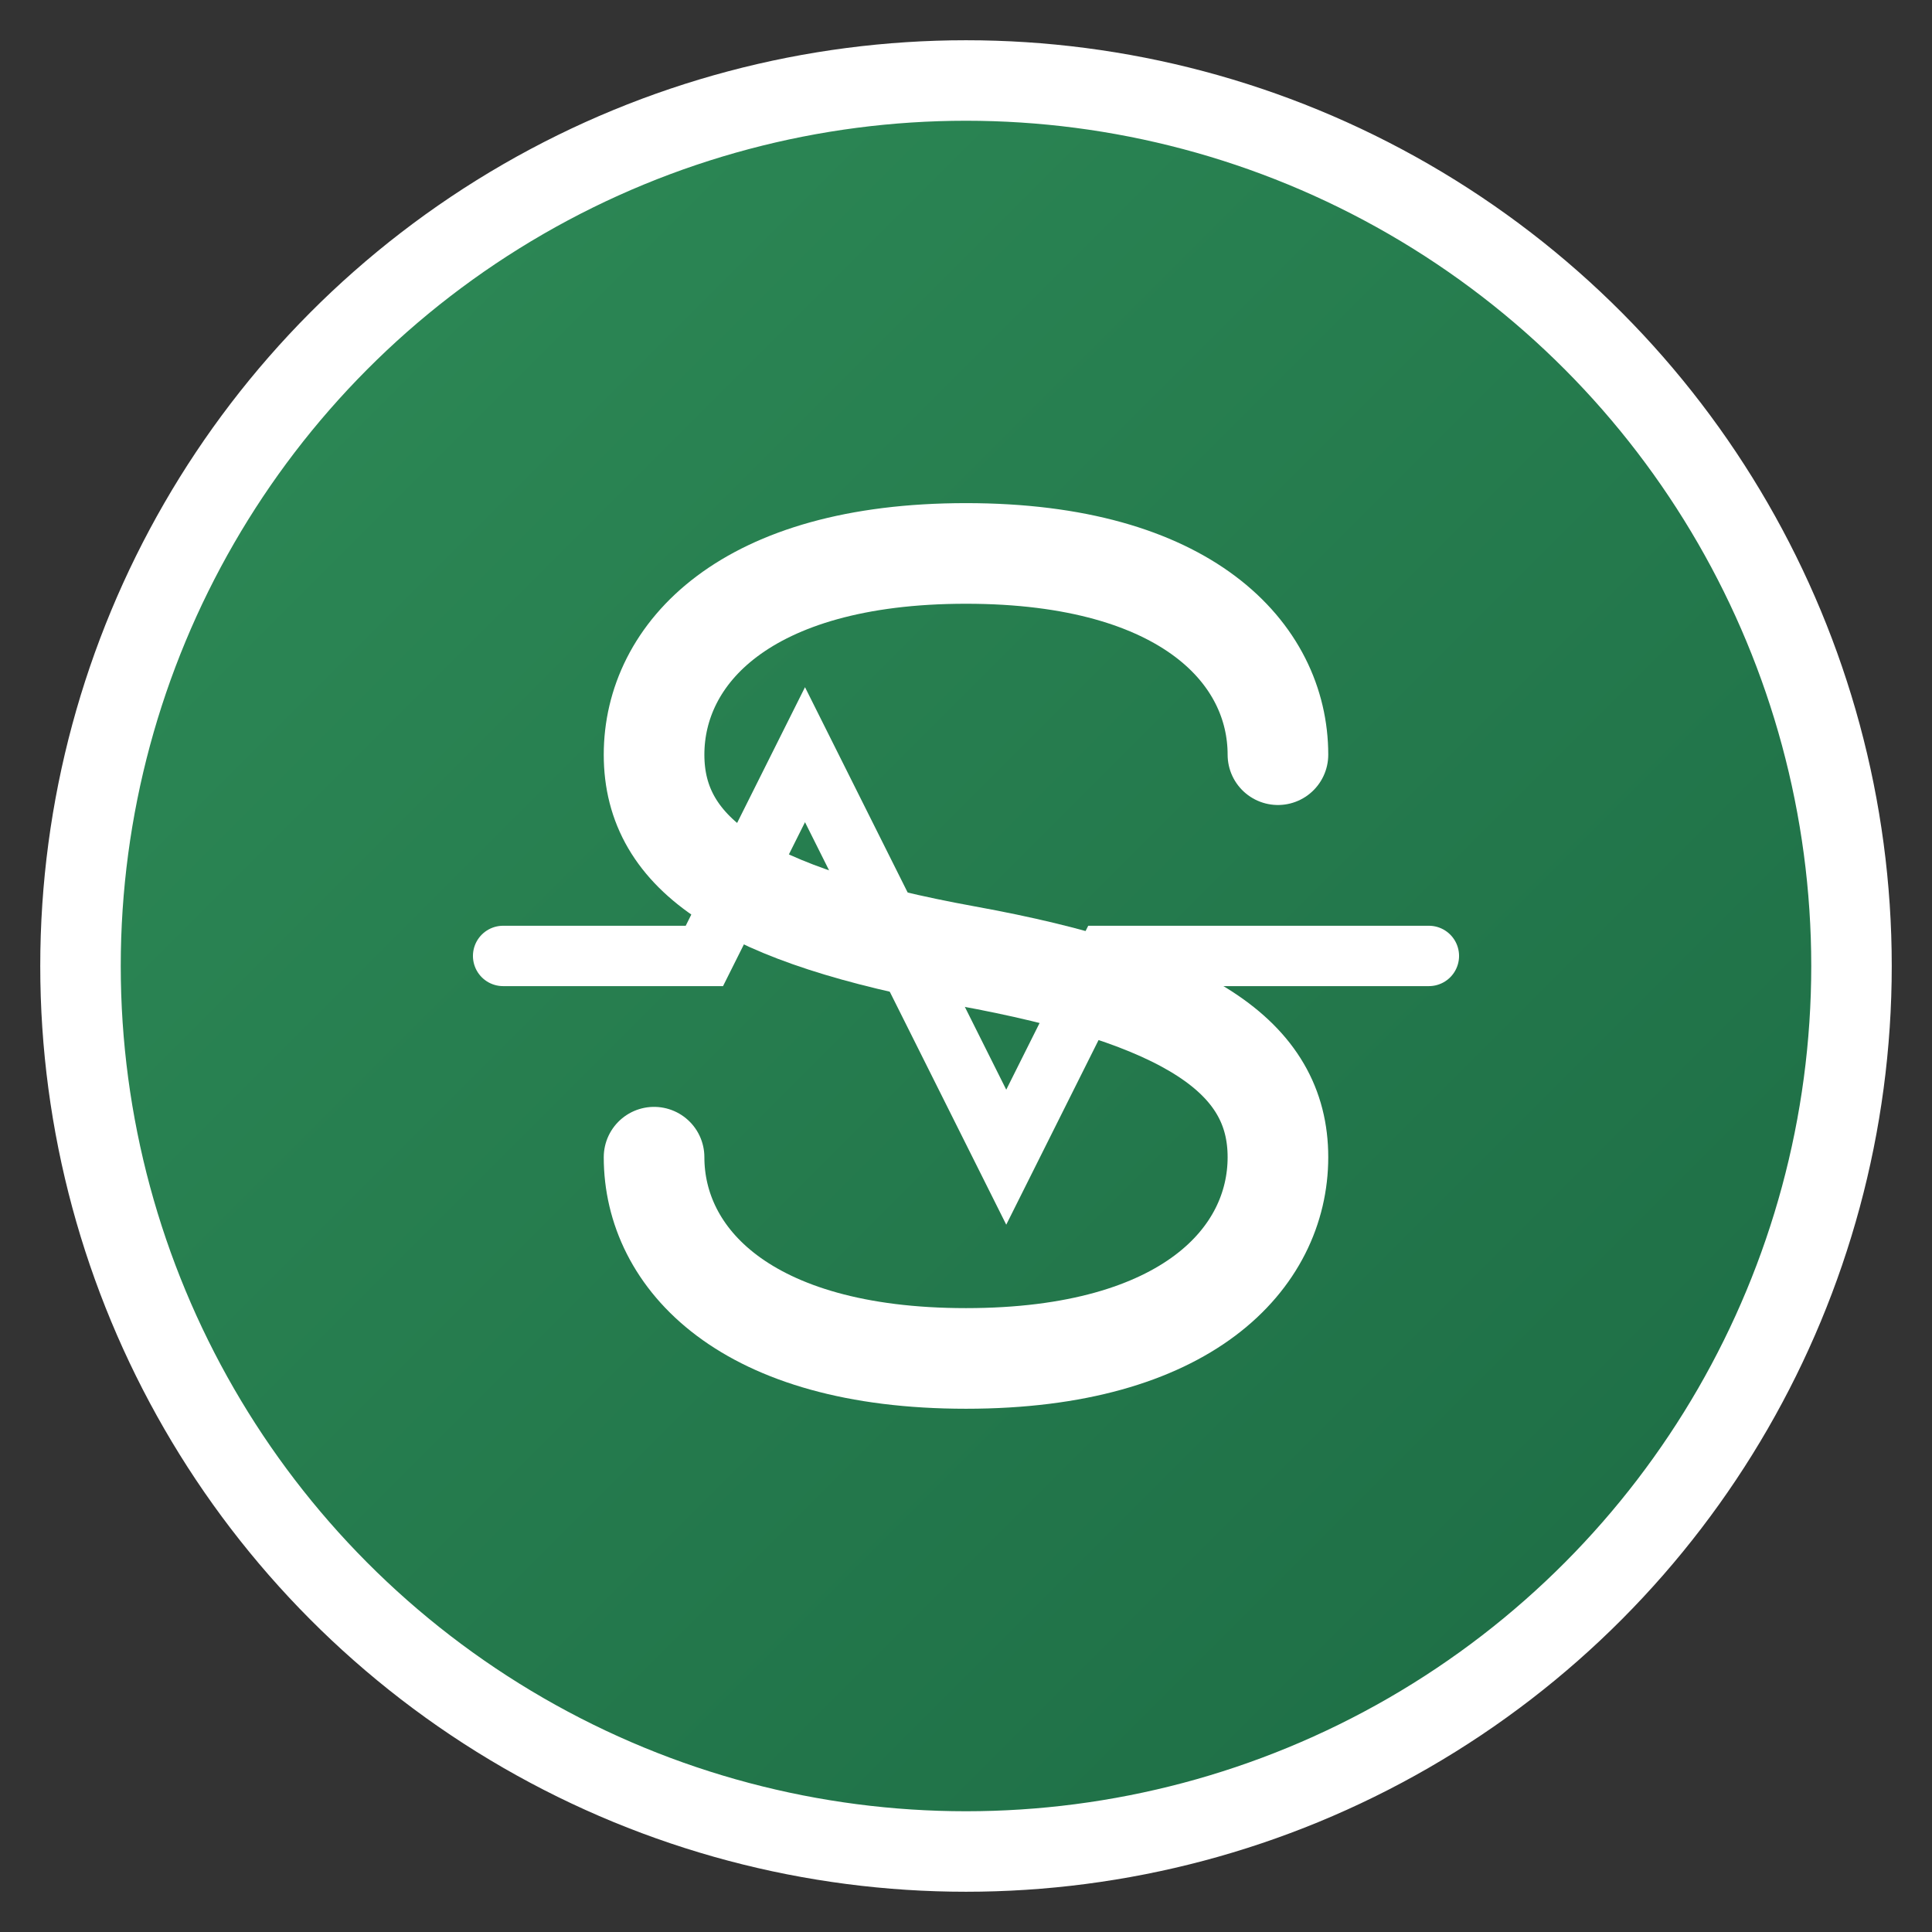
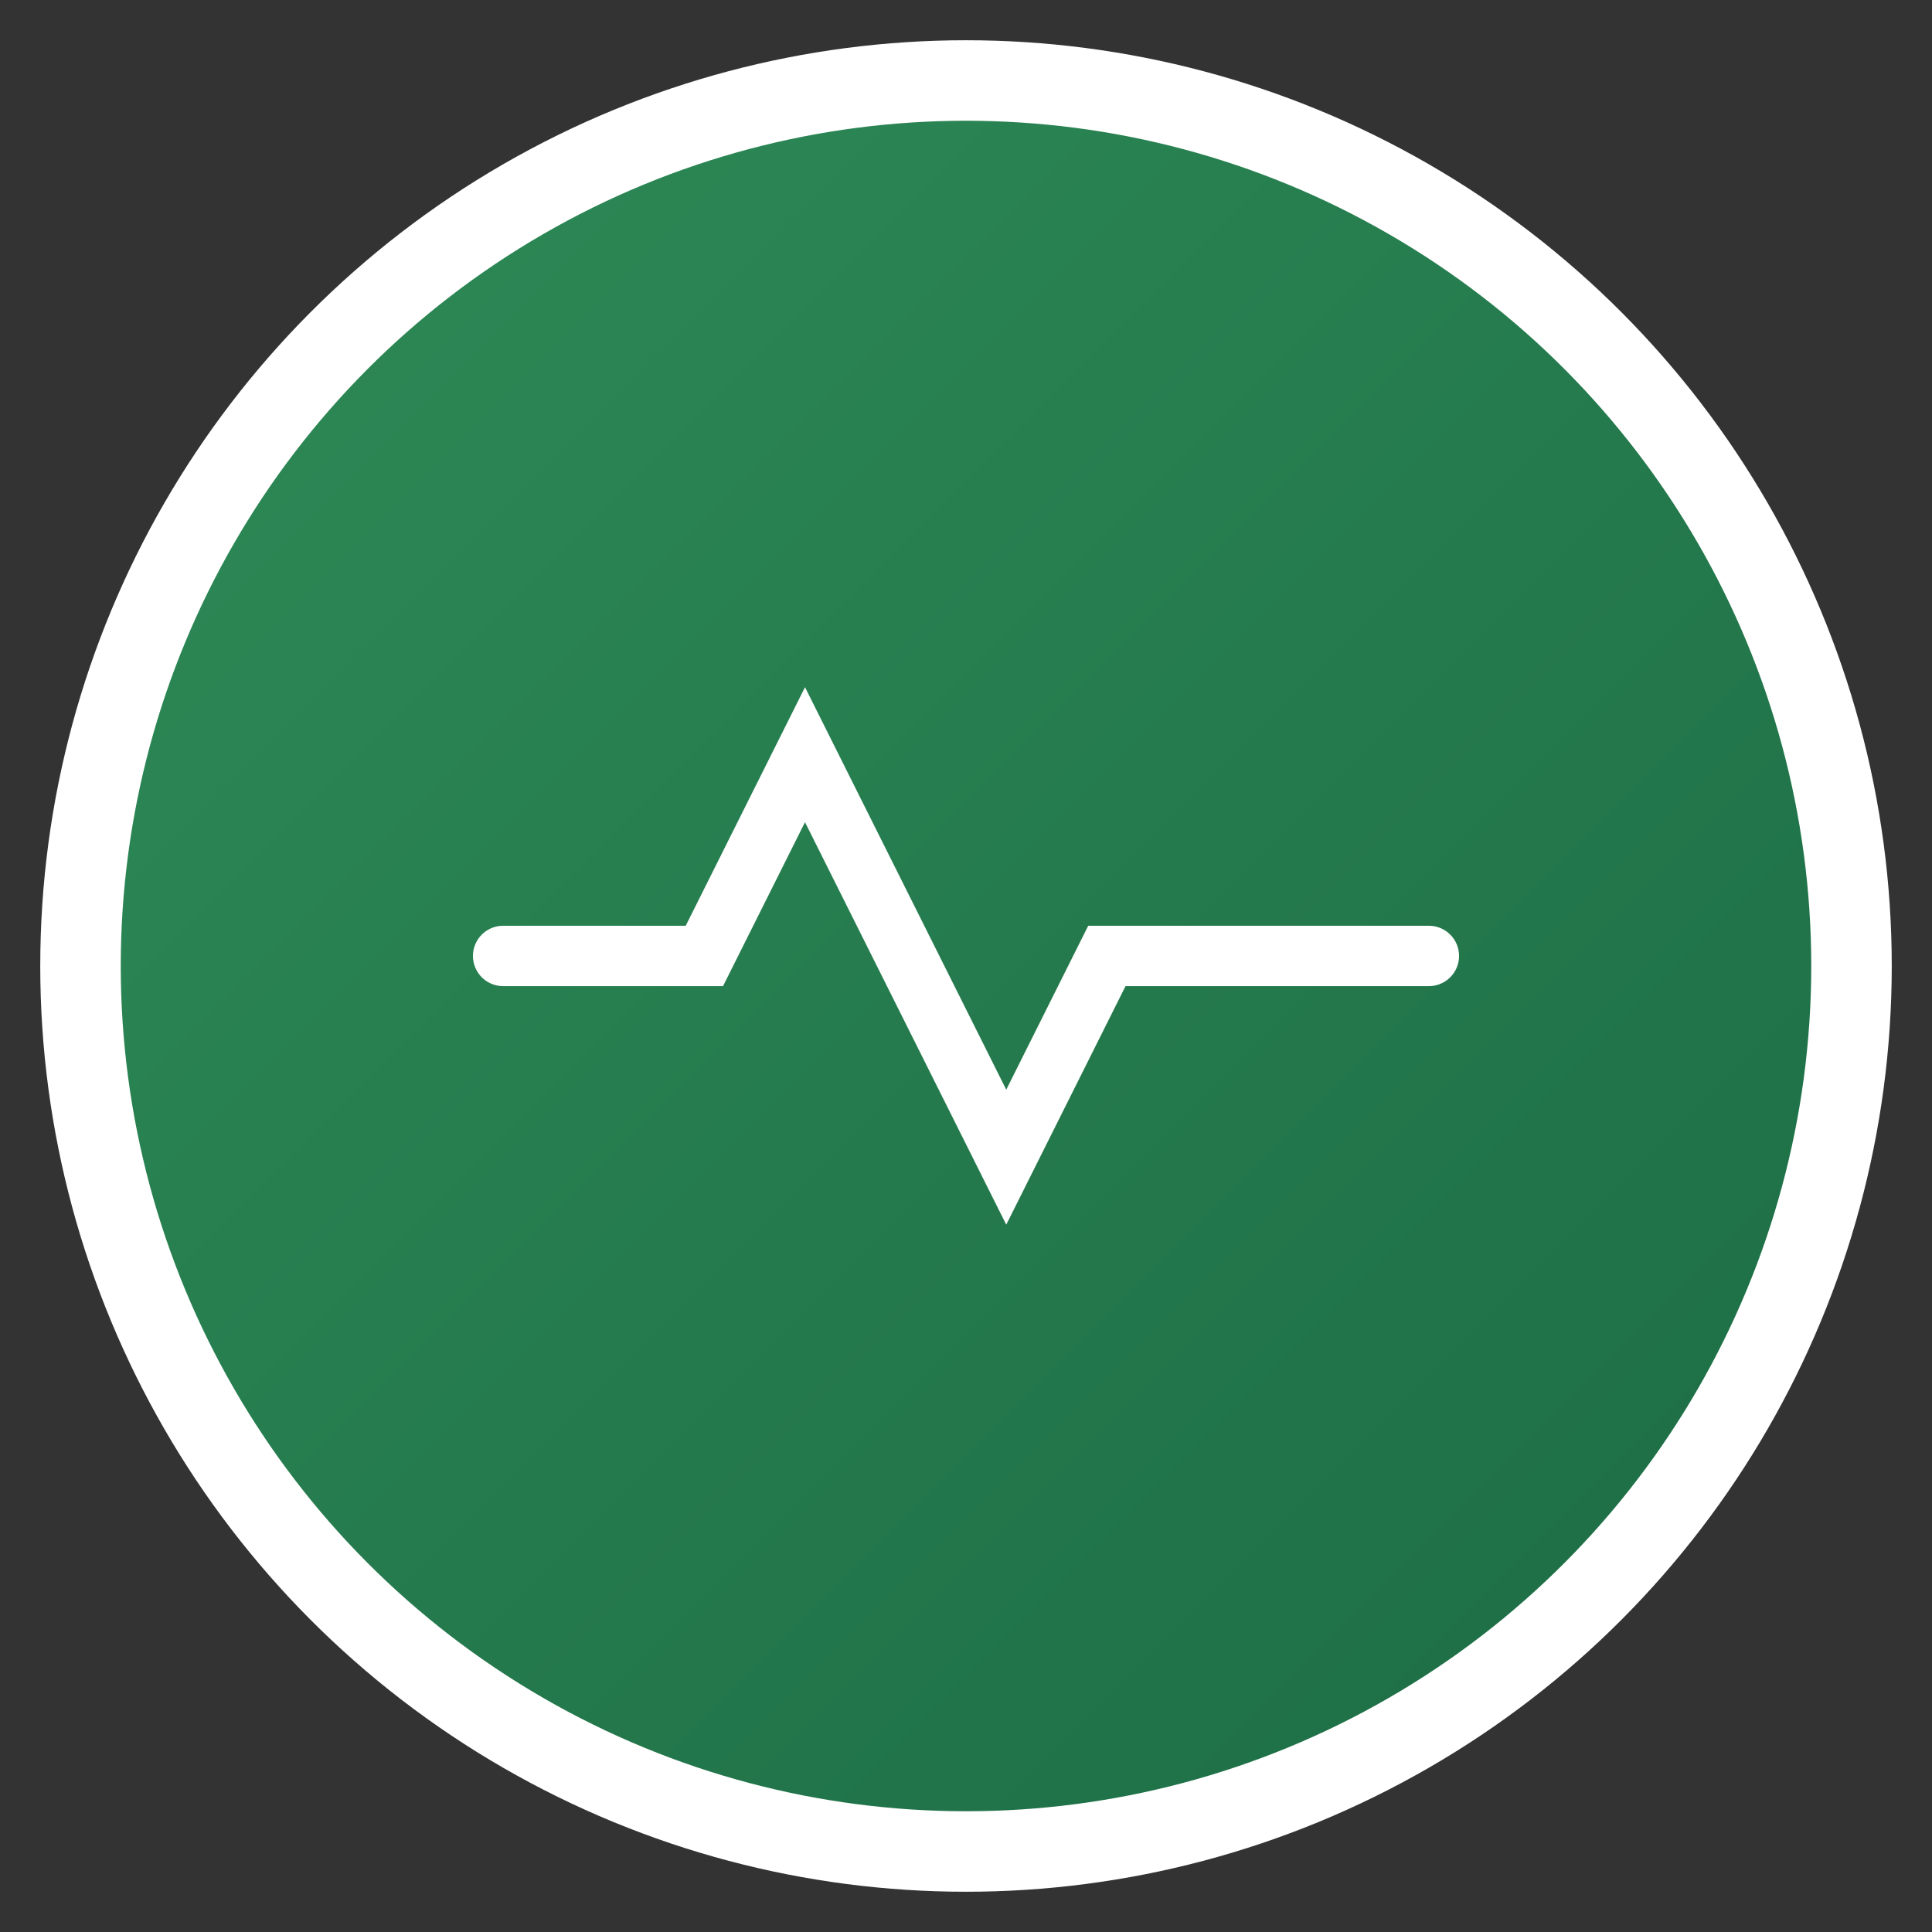
<svg xmlns="http://www.w3.org/2000/svg" width="192" height="192" viewBox="0 0 192 192">
  <rect x="0" y="0" width="192" height="192" fill="#333333" stroke="none" />
  <defs>
    <linearGradient id="grad1" x1="0%" y1="0%" x2="100%" y2="100%">
      <stop offset="0%" style="stop-color:#2E8B57;stop-opacity:1" />
      <stop offset="100%" style="stop-color:#1C6B44;stop-opacity:1" />
    </linearGradient>
  </defs>
  <circle cx="96" cy="96" r="88" fill="url(#grad1)" stroke="#FFFFFF" stroke-width="8" />
  <g fill="#FFFFFF">
-     <path d="M96,55 C74,55 65,65 65,75 C65,85 74,91 96,95 C118,99 127,105 127,115 C127,125 118,135 96,135 C74,135 65,125 65,115 M96,55 C118,55 127,65 127,75" stroke="#FFFFFF" stroke-width="10" stroke-linecap="round" fill="none" />
    <path d="M50,95 L70,95 L80,75 L100,115 L110,95 L142,95" stroke="#FFFFFF" stroke-width="6" stroke-linecap="round" fill="none" />
  </g>
</svg>